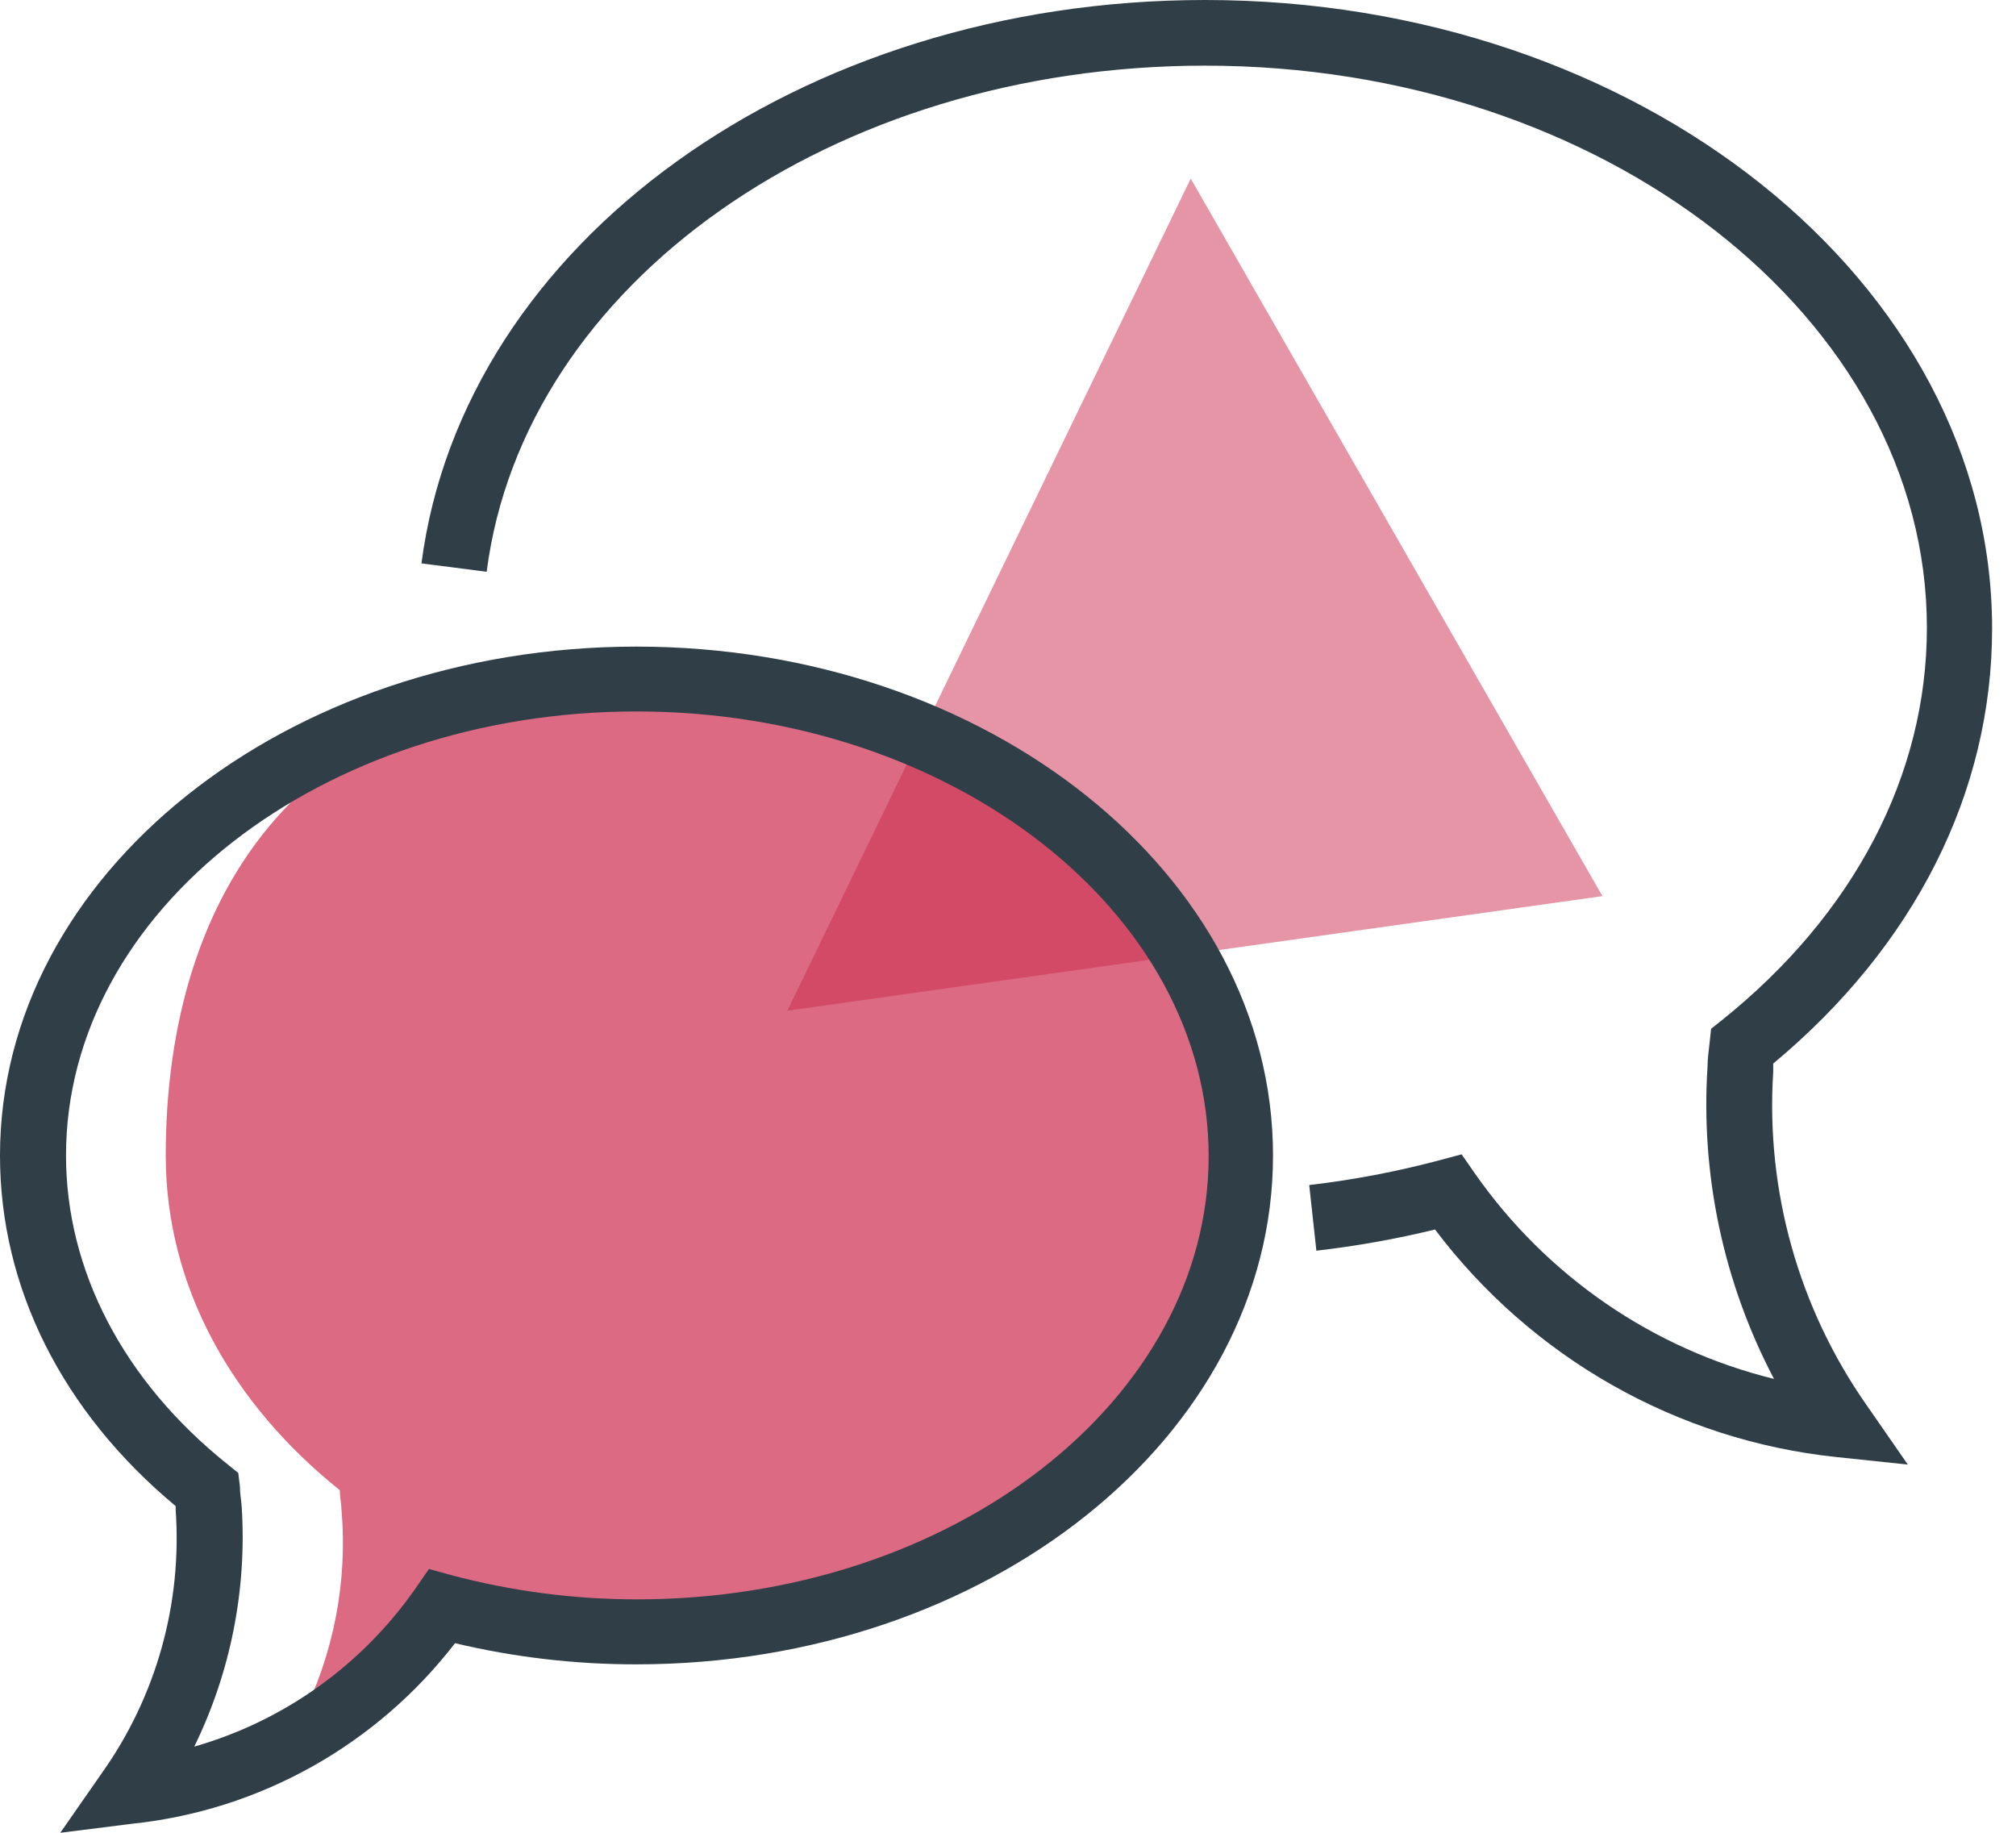
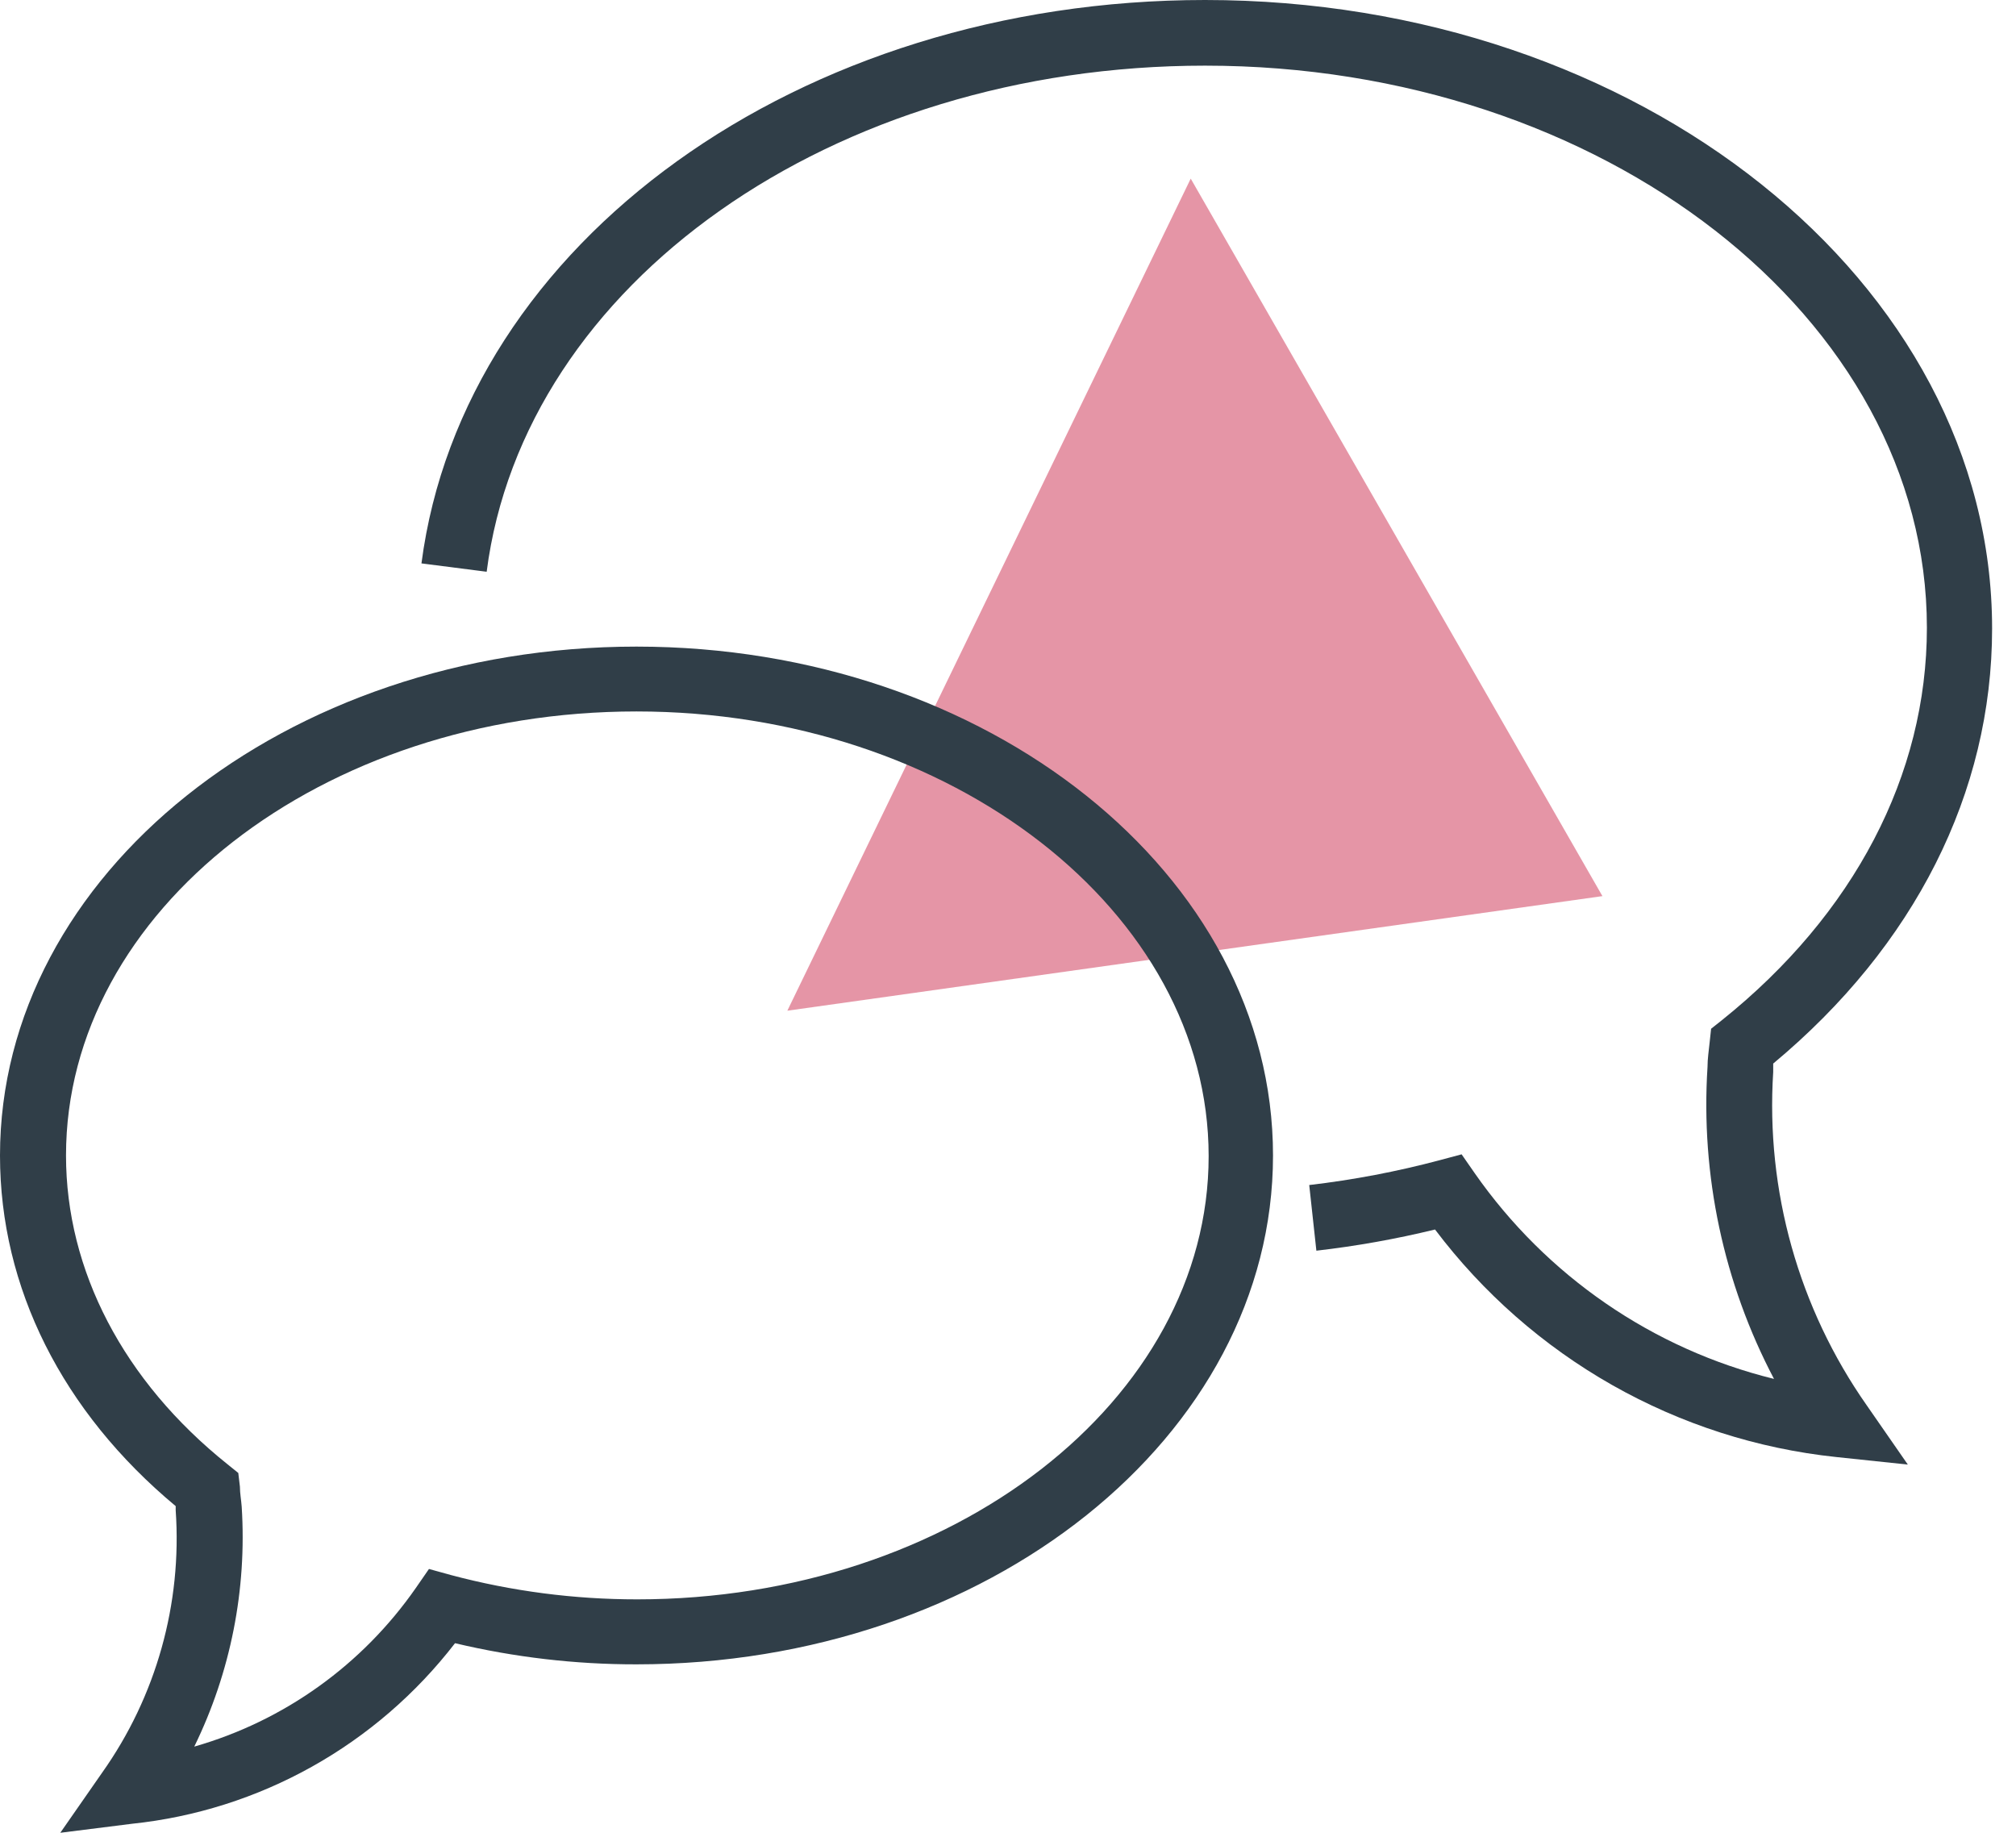
<svg xmlns="http://www.w3.org/2000/svg" width="55" height="50" viewBox="0 0 55 50" fill="none">
  <g id="Group 3190">
    <g id="Capa 2">
      <g id="Icons">
        <path id="Vector" opacity="0.5" d="M32.485 4.873L43.717 24.447L21.48 27.573L32.485 4.873Z" fill="#CC2C4E" />
-         <path id="Vector_2" opacity="0.7" d="M17.367 18.513C8.266 18.513 4.522 24.335 4.522 31.523C4.522 35.105 6.336 38.303 9.271 40.654C9.271 40.824 9.306 40.99 9.315 41.164C9.488 43.143 9.104 45.131 8.208 46.901C8.404 46.823 8.595 46.738 8.781 46.646C9.969 45.97 11.084 45.172 12.107 44.263C12.436 43.981 12.837 43.797 13.264 43.73C13.691 43.664 14.128 43.718 14.526 43.887C14.537 43.87 14.548 43.853 14.562 43.838C16.349 44.234 18.179 44.401 20.009 44.335C26.82 44.335 33.841 38.715 33.841 31.532C33.841 24.348 26.465 18.513 17.367 18.513Z" fill="#CC2C4E" />
        <path id="Vector_3" d="M1.645 50L2.783 48.365C4.26 46.285 4.971 43.751 4.793 41.2C4.793 41.16 4.793 41.124 4.793 41.088C1.699 38.513 0 35.128 0 31.523C0 23.856 7.79 17.64 17.363 17.64C26.936 17.64 34.73 23.856 34.73 31.523C34.73 39.189 26.941 45.405 17.363 45.405C15.697 45.407 14.036 45.213 12.414 44.828C11.351 46.205 10.023 47.352 8.508 48.198C6.993 49.045 5.324 49.574 3.602 49.754L1.645 50ZM17.363 19.409C8.773 19.409 1.801 24.845 1.801 31.523C1.801 34.657 3.366 37.676 6.212 39.951L6.501 40.184L6.545 40.555C6.545 40.739 6.581 40.922 6.594 41.106C6.738 43.363 6.292 45.619 5.3 47.649C7.75 46.949 9.886 45.419 11.347 43.318L11.703 42.803L12.303 42.969C13.961 43.411 15.67 43.633 17.385 43.632C25.98 43.632 32.974 38.2 32.974 31.541C32.974 24.881 25.958 19.409 17.363 19.409Z" fill="#303E48" />
        <path id="Vector_4" d="M52.049 39.955L50.093 39.749C47.945 39.522 45.866 38.853 43.984 37.786C42.102 36.718 40.457 35.274 39.15 33.542C38.084 33.802 37.003 33.995 35.913 34.12L35.718 32.329C36.918 32.189 38.106 31.963 39.275 31.652L39.875 31.491L40.23 32.002C42.188 34.808 45.09 36.804 48.398 37.618C47.023 35.005 46.395 32.06 46.584 29.109C46.584 28.88 46.62 28.661 46.642 28.437L46.682 28.065L46.976 27.832C50.582 24.944 52.569 21.142 52.569 17.125C52.569 8.679 43.734 1.791 32.876 1.791C22.716 1.791 14.29 7.725 13.277 15.598L11.498 15.37C12.641 6.605 21.823 0 32.876 0C44.717 0 54.348 7.689 54.348 17.147C54.348 21.626 52.231 25.808 48.376 29.015C48.376 29.091 48.376 29.172 48.376 29.248C48.17 32.483 49.071 35.691 50.928 38.339L52.049 39.955Z" fill="#303E48" />
      </g>
    </g>
  </g>
</svg>